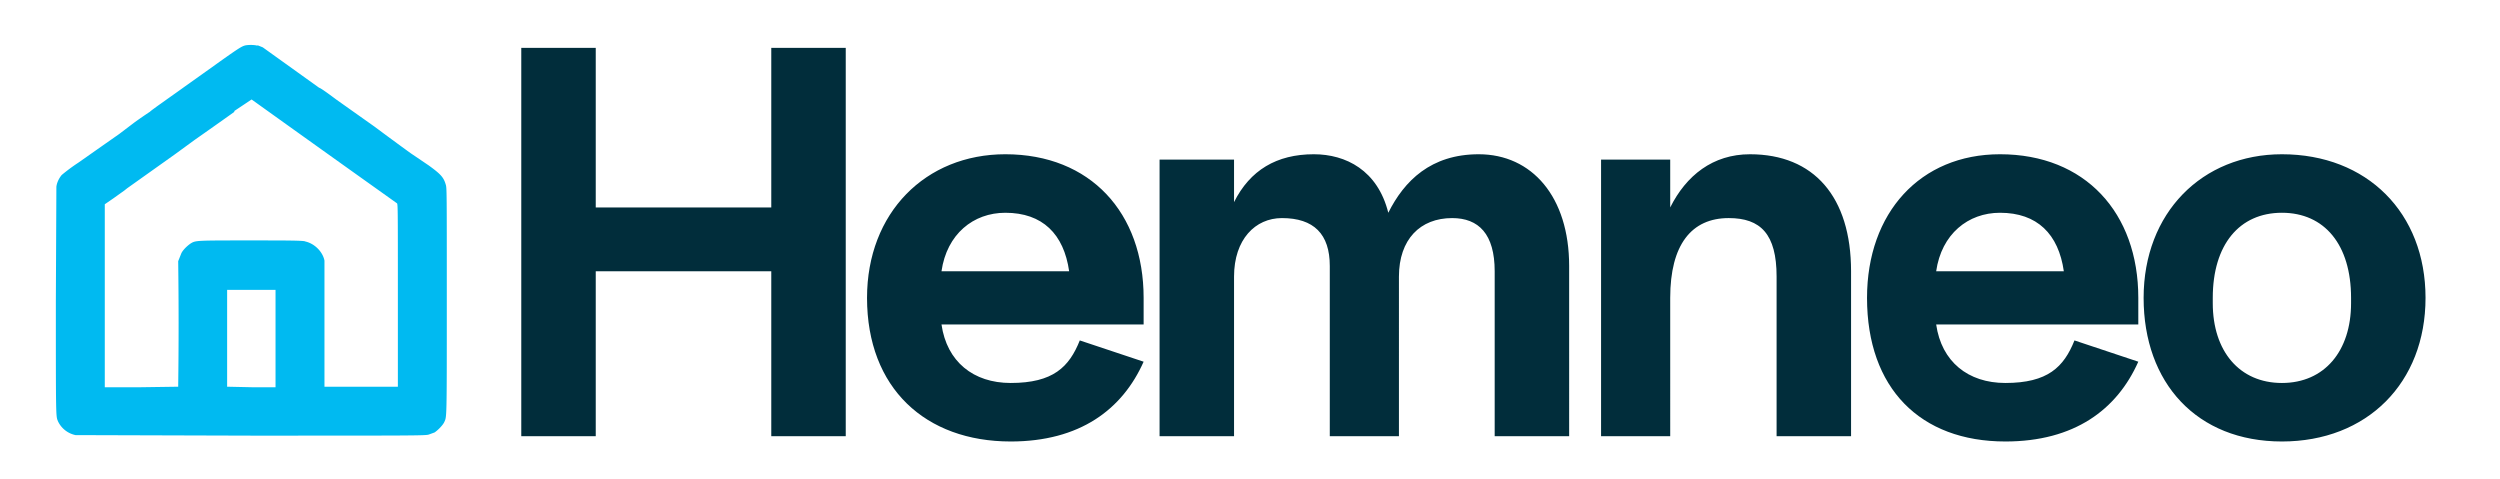
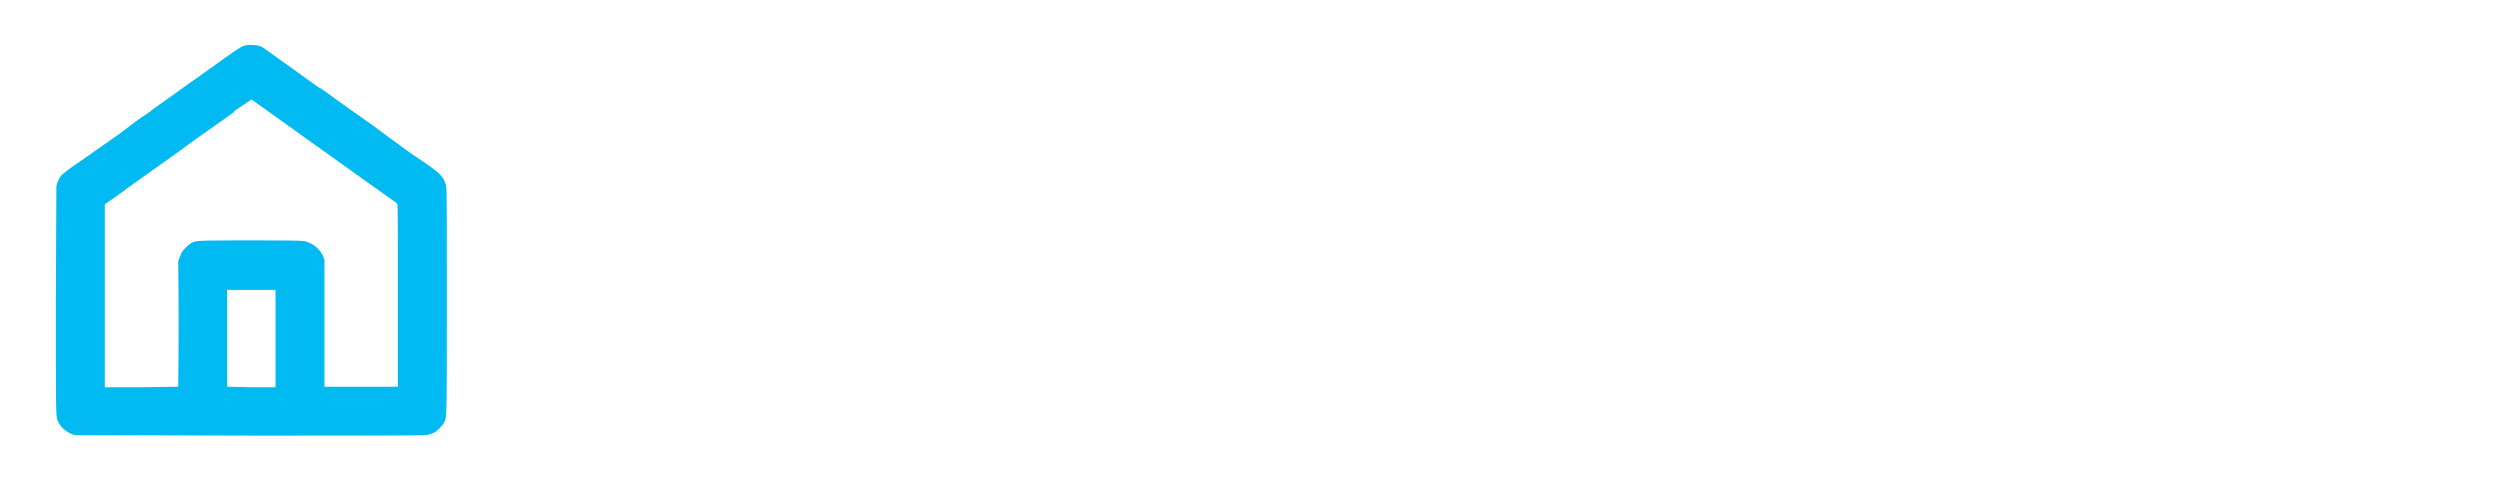
<svg xmlns="http://www.w3.org/2000/svg" width="470" height="90">
-   <path fill="#012d3b" fill-rule="evenodd" d="M159 9h-14v30h-33V9H98v73h14V51h33v31h14V9zm31 74c13 0 21-6 25-15l-12-4c-2 5-5 8-13 8-7 0-12-4-13-11h38v-5c0-16-10-27-26-27-15 0-26 11-26 27 0 17 11 27 27 27zm-1-43c7 0 11 4 12 11h-24c1-7 6-11 12-11zm43-10h-14v52h14V52c0-7 4-11 9-11 6 0 9 3 9 9v32h13V52c0-7 4-11 10-11 5 0 8 3 8 10v31h14V50c0-13-7-21-17-21-9 0-14 5-17 11-2-8-8-11-14-11-7 0-12 3-15 9v-8zm82 0h-13v52h13V56c0-10 4-15 11-15 6 0 9 3 9 11v30h14V51c0-14-7-22-19-22-7 0-12 4-15 10v-9zm63 53c13 0 21-6 25-15l-12-4c-2 5-5 8-13 8-7 0-12-4-13-11h38v-5c0-16-10-27-26-27-15 0-25 11-25 27 0 17 10 27 26 27zm-1-43c7 0 11 4 12 11h-24c1-7 6-11 12-11zm53 32c-8 0-13-6-13-15v-1c0-10 5-16 13-16s13 6 13 16v1c0 9-5 15-13 15zm0 11c16 0 27-11 27-27s-11-27-27-27c-15 0-26 11-26 27s10 27 26 27z" />
  <path fill="#00baf1" d="M48.4 8.5l1 .4L60 16.5c.2 0 1.6 1 3.2 2.2l7.2 5.1a582.9 582.9 0 006.8 5l3.4 2.3c2.2 1.6 2.8 2.2 3.2 3.6.2.6.2 1.1.2 21.9 0 22.8 0 21.7-.5 22.8-.3.6-1.2 1.5-1.8 1.9l-1.1.4c-.6.2-3 .2-33.3.2l-33.1-.1a4.7 4.7 0 01-3.3-2.6c-.4-1-.4-.3-.4-22.5l.1-21.6c.1-.8.5-1.6 1-2.2a33 33 0 013.1-2.3l4.7-3.3 3-2.1 2.9-2.2a82.6 82.6 0 012.9-2c.1-.2 5-3.6 6.5-4.7l5.2-3.7c4.6-3.3 5.4-3.8 6-4 .5-.2 2-.2 2.5 0zM44.1 21a1140 1140 0 01-7.5 5.3L32.9 29l-9 6.4-.5.4-2.1 1.5-1.6 1.1v34.4h6.8l7-.1a888.7 888.7 0 000-23.6l.6-1.5c.3-.6 1-1.3 1.7-1.8 1-.6.8-.6 11.4-.6 6.3 0 10 0 10.2.2 1.8.4 3.3 2 3.6 3.6V72.7h13.8V55.5c0-17 0-17.2-.2-17.3l-.7-.5a10652.2 10652.2 0 01-26.6-19L44 20.9zm-1.4 33.5v18.2l4.6.1h4.5v-9-9.3h-9.1z" />
</svg>